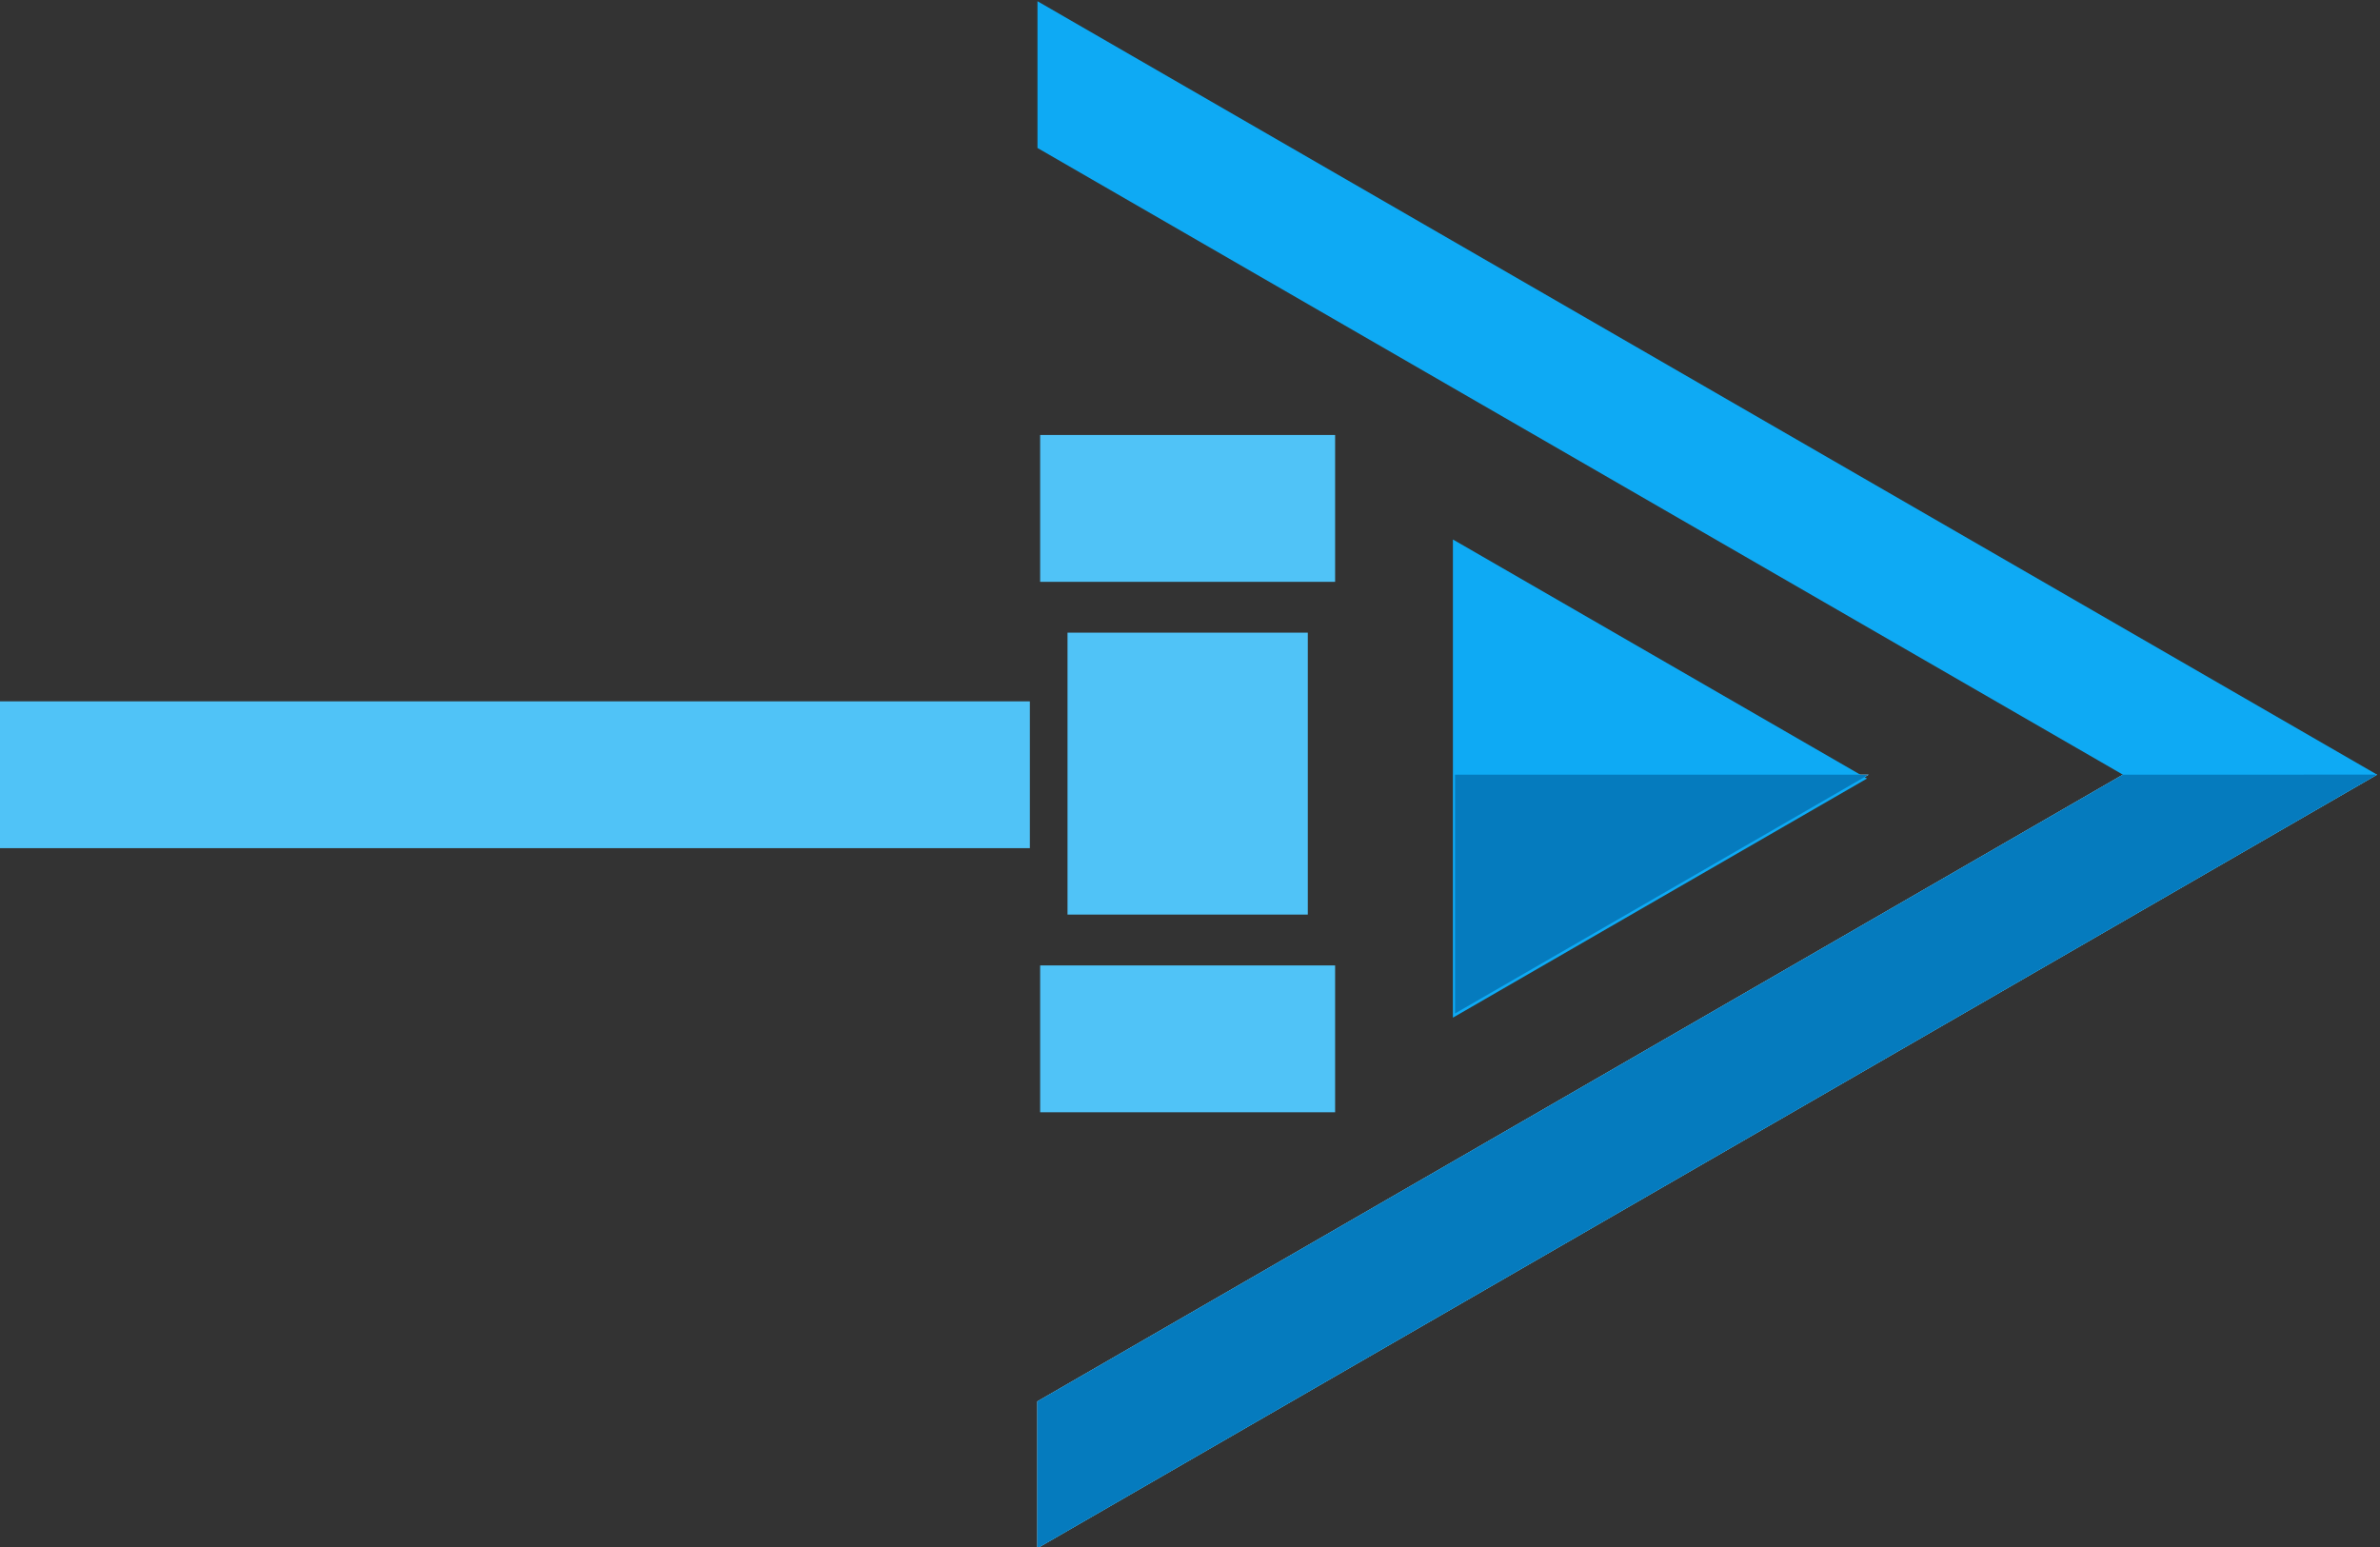
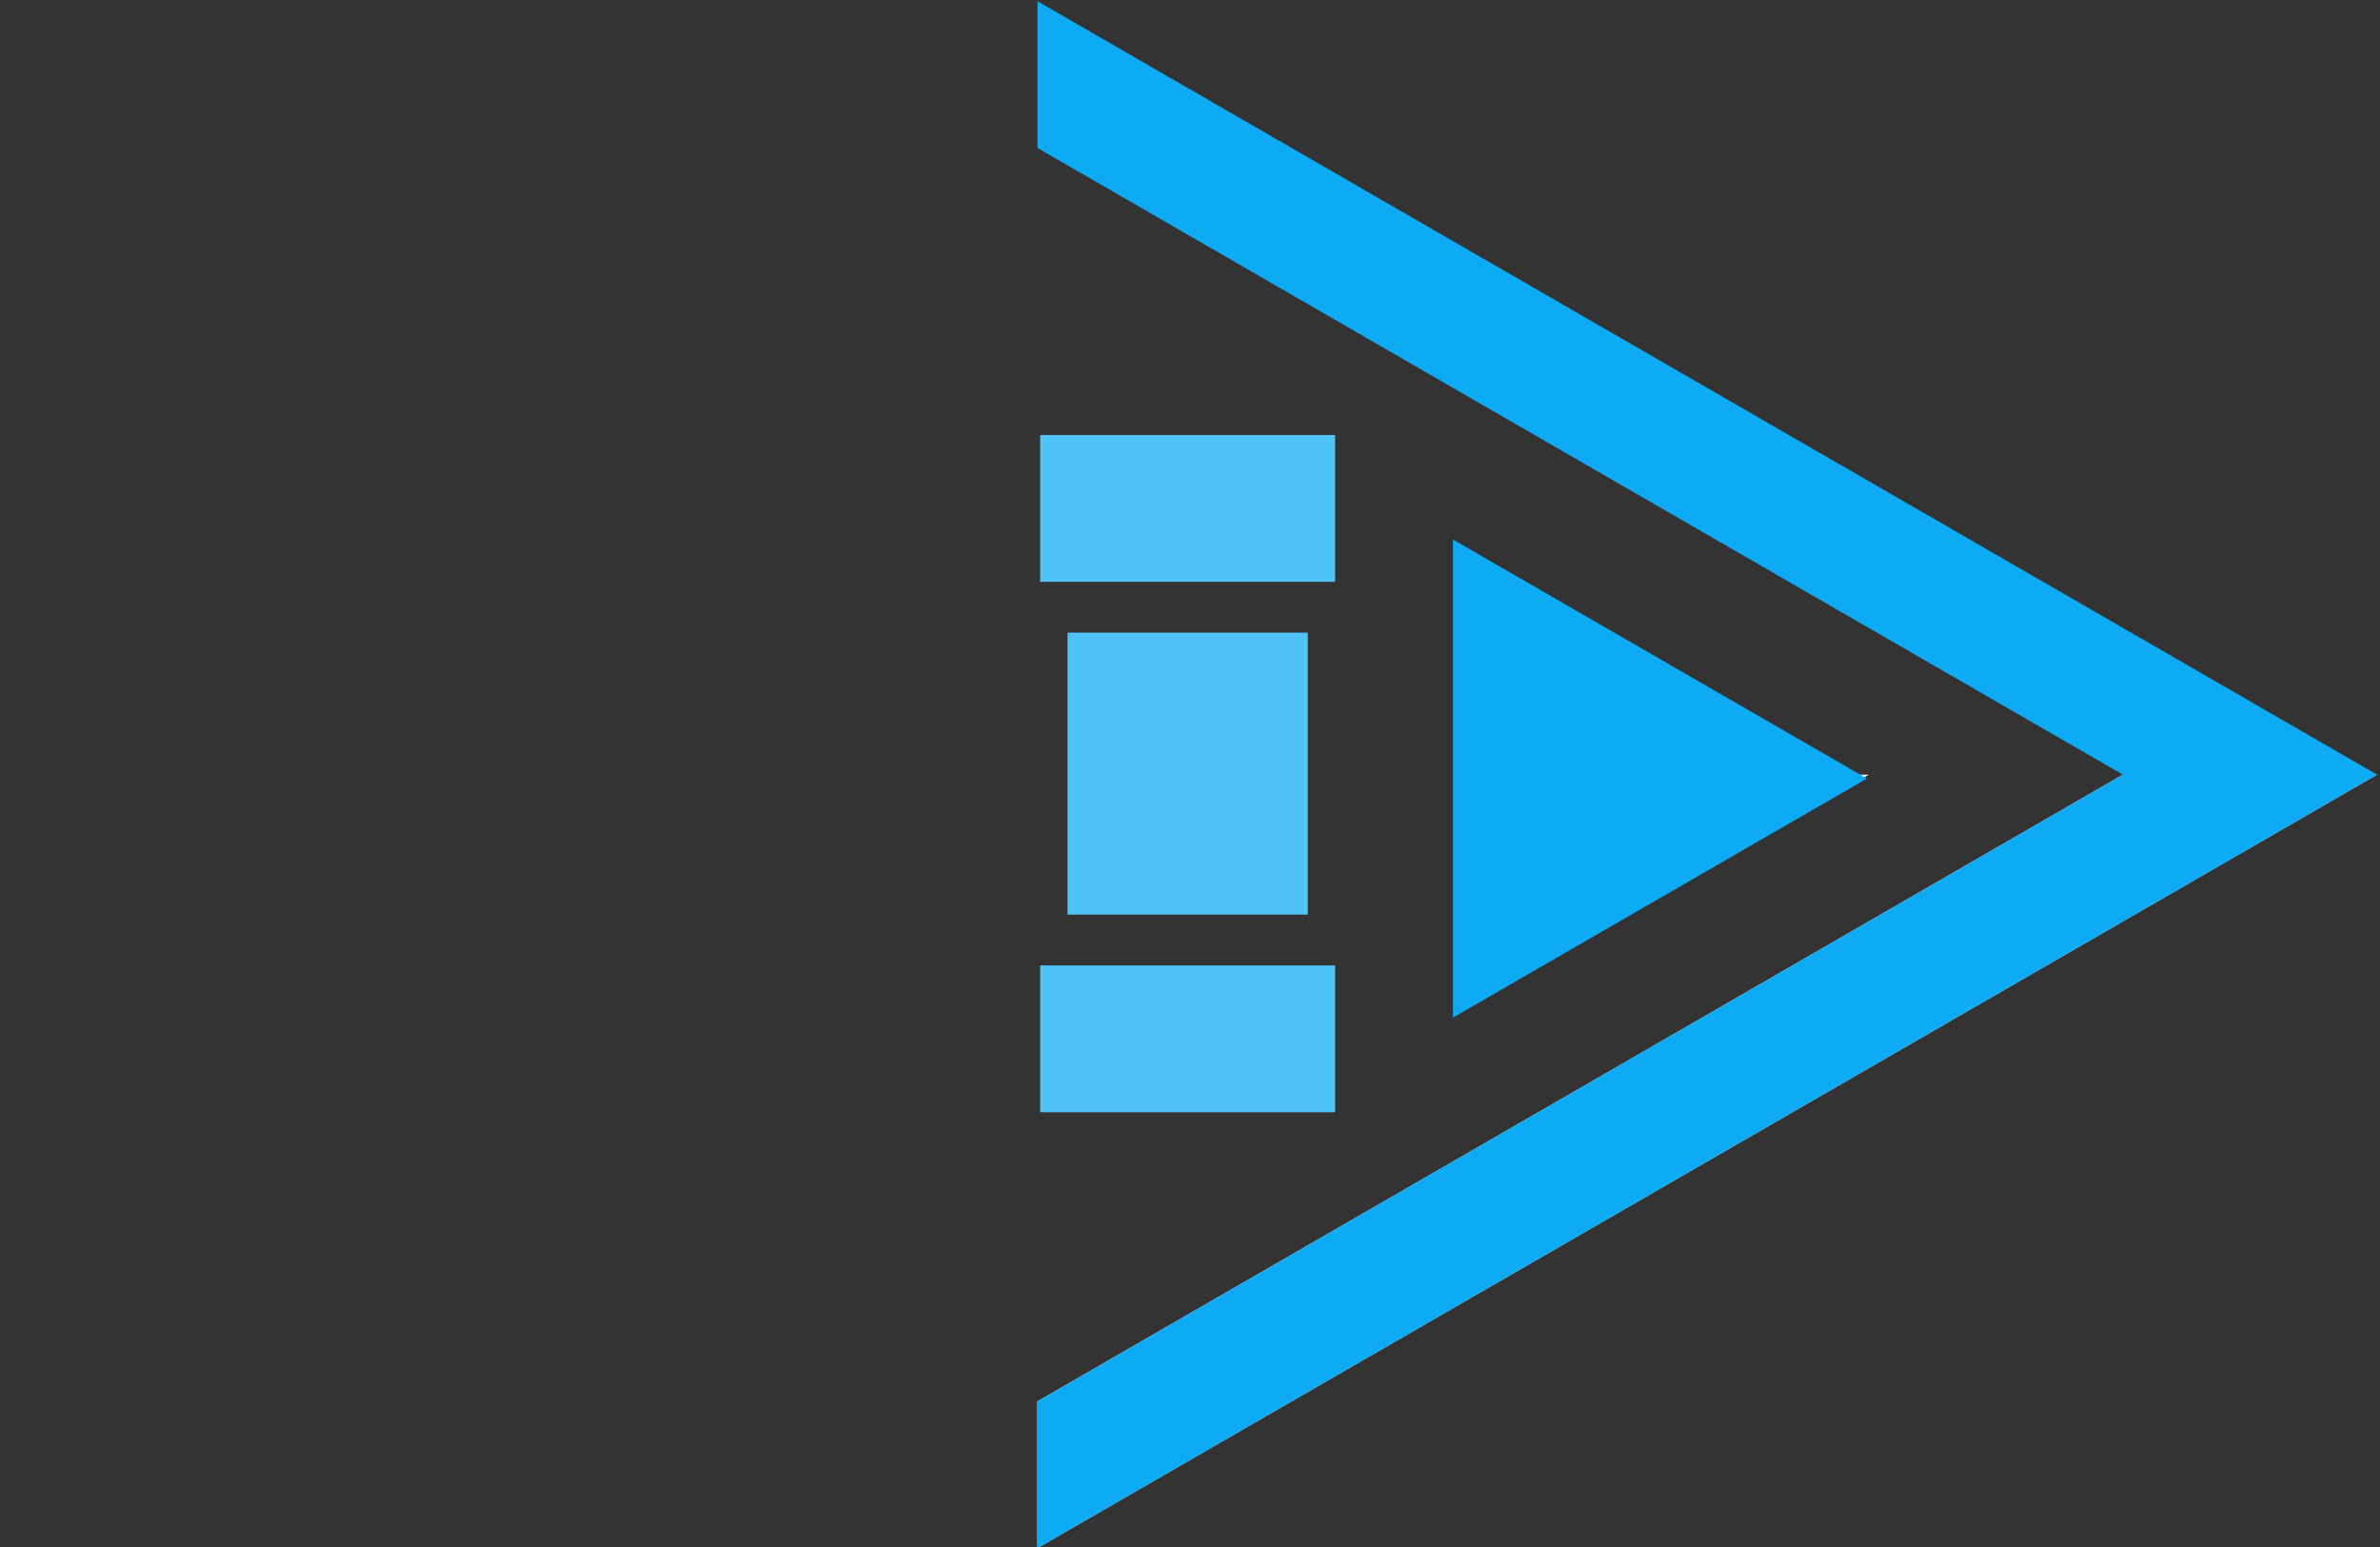
<svg xmlns="http://www.w3.org/2000/svg" xmlns:ns1="http://www.inkscape.org/namespaces/inkscape" xmlns:ns2="http://sodipodi.sourceforge.net/DTD/sodipodi-0.dtd" width="314.298" height="204.336" viewBox="0 0 83.158 54.064" version="1.1" id="svg8" ns1:version="0.92.2 5c3e80d, 2017-08-06" ns2:docname="aat6.svg">
  <rect x="0" y="0" width="83.158" height="54.064" fill="#333333" stroke="none" />
  <defs id="defs2" />
  <ns2:namedview id="base" pagecolor="#ffffff" bordercolor="#666666" borderopacity="1.0" ns1:pageopacity="0.0" ns1:pageshadow="2" ns1:zoom="0.35355339" ns1:cx="-120.63571" ns1:cy="568.44209" ns1:document-units="mm" ns1:current-layer="layer1" showgrid="true" units="px" fit-margin-top="0" fit-margin-left="0" fit-margin-right="0" fit-margin-bottom="0" ns1:window-width="1280" ns1:window-height="756" ns1:window-x="0" ns1:window-y="0" ns1:window-maximized="1">
    <ns1:grid type="xygrid" id="grid4380" enabled="true" originx="-107.817" originy="-89.385" />
  </ns2:namedview>
  <g ns1:label="Layer 1" ns1:groupmode="layer" id="layer1" transform="translate(-107.817,-153.551)">
    <g id="g7367" transform="matrix(2.315,0,0,2.315,-302.83,358.448)">
      <g transform="matrix(0.92,0,0,0.92,15.62,-5.193)" style="fill:#50c3f7;fill-opacity:1;stroke-width:1.04" id="g1411">
        <rect style="opacity:1;fill:#50c3f7;fill-opacity:1;stroke:none;stroke-width:0.261;stroke-linejoin:round;stroke-miterlimit:4;stroke-dasharray:none;stroke-opacity:1" id="rect4869" width="4.625" height="3.942" x="-80.181" y="-197.287" transform="rotate(90)" />
        <rect y="-197.735" x="81.015" height="4.839" width="2.409" id="rect4871" style="opacity:1;fill:#50c3f7;fill-opacity:1;stroke:none;stroke-width:0.209;stroke-linejoin:round;stroke-miterlimit:4;stroke-dasharray:none;stroke-opacity:1" transform="matrix(0,-1,-1,0,0,0)" />
        <rect transform="matrix(0,-1,-1,0,0,0)" style="opacity:1;fill:#50c3f7;fill-opacity:1;stroke:none;stroke-width:0.209;stroke-linejoin:round;stroke-miterlimit:4;stroke-dasharray:none;stroke-opacity:1" id="rect4873" width="2.409" height="4.839" x="72.313" y="-197.735" />
      </g>
      <path ns1:connector-curvature="0" id="path5887" d="m 199.346,-76.816 v 3.604 l 3.122,-1.802 3.121,-1.802 z m 10.08,0 -10.111,5.838 -6.273,3.621 v 2.215 l 10.111,-5.837 10.11,-5.838 z" style="opacity:1;fill:#f8feff;fill-opacity:0.998;stroke:none;stroke-width:0.192;stroke-linejoin:round;stroke-miterlimit:4;stroke-dasharray:none;stroke-opacity:1" />
-       <rect transform="rotate(90)" y="-192.929" x="-77.923" height="15.58" width="2.216" id="rect4867" style="opacity:1;fill:#50c3f7;fill-opacity:1;stroke:none;stroke-width:0.506;stroke-linejoin:round;stroke-miterlimit:4;stroke-dasharray:none;stroke-opacity:1" />
      <path style="opacity:1;fill:#0eaaf4;fill-opacity:1;stroke:none;stroke-width:0.437;stroke-linejoin:round;stroke-miterlimit:4;stroke-dasharray:none;stroke-opacity:1" d="m 213.264,-76.816 -10.11,-5.837 -10.11,-5.837 v 2.215 l 6.273,3.622 10.11,5.837 -10.11,5.837 -6.273,3.622 v 2.215 l 10.11,-5.837 z" id="path961" ns1:connector-curvature="0" />
      <path transform="matrix(0,0.363,-0.363,0,225.901,-126.014)" ns1:transform-center-y="-3.1011273" d="m 145.634,73.242 -9.941,0 -9.941,0 4.97,-8.609 4.97,-8.609 4.97,8.609 z" ns1:randomized="0" ns1:rounded="0" ns1:flatsided="false" ns2:arg2="1.5707963" ns2:arg1="0.52359878" ns2:r2="5.7391505" ns2:r1="11.478301" ns2:cy="67.503311" ns2:cx="135.69395" ns2:sides="3" id="path963" style="opacity:1;fill:#0eaaf4;fill-opacity:1;stroke:none;stroke-width:0.322;stroke-linejoin:round;stroke-miterlimit:4;stroke-dasharray:none;stroke-opacity:1" ns2:type="star" />
-       <path style="opacity:1;fill:#057bbe;fill-opacity:1;stroke:none;stroke-width:0.192;stroke-linejoin:round;stroke-miterlimit:4;stroke-dasharray:none;stroke-opacity:1" d="m 199.346,-76.816 v 3.604 l 3.122,-1.802 3.121,-1.802 z m 10.08,0 -10.111,5.838 -6.273,3.621 v 2.215 l 10.111,-5.837 10.11,-5.838 z" id="path977" ns1:connector-curvature="0" />
    </g>
  </g>
</svg>